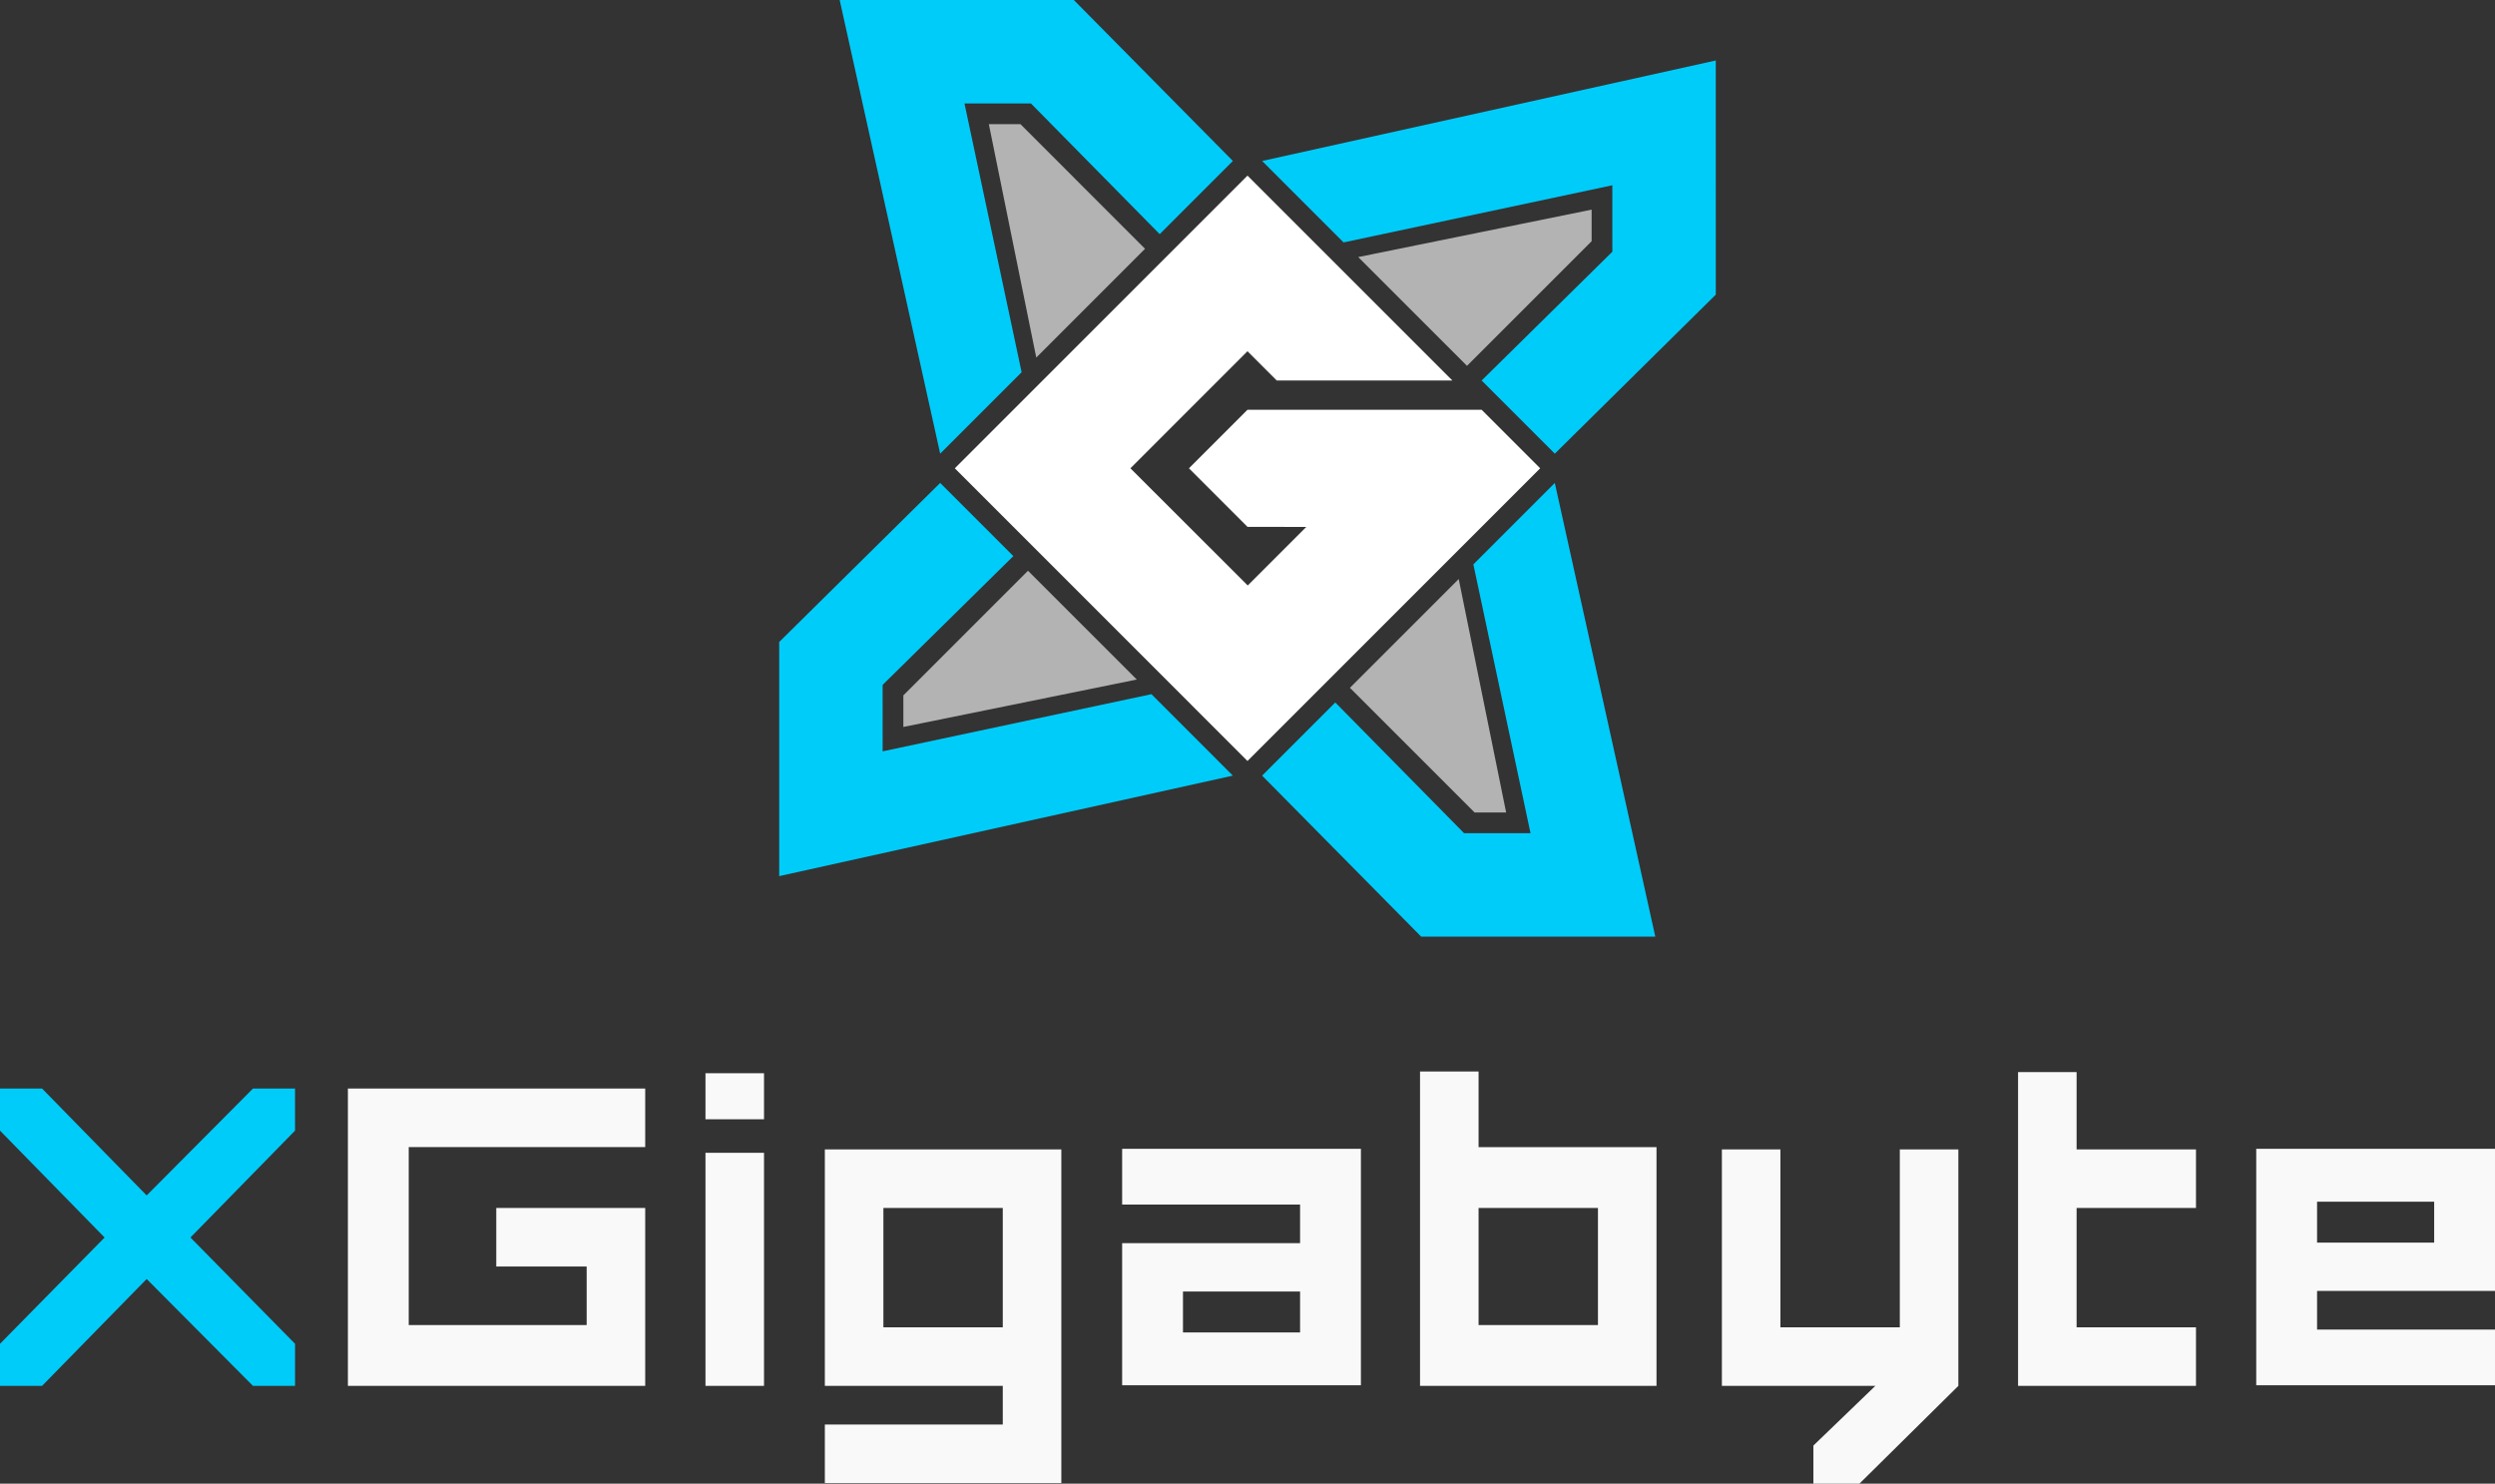
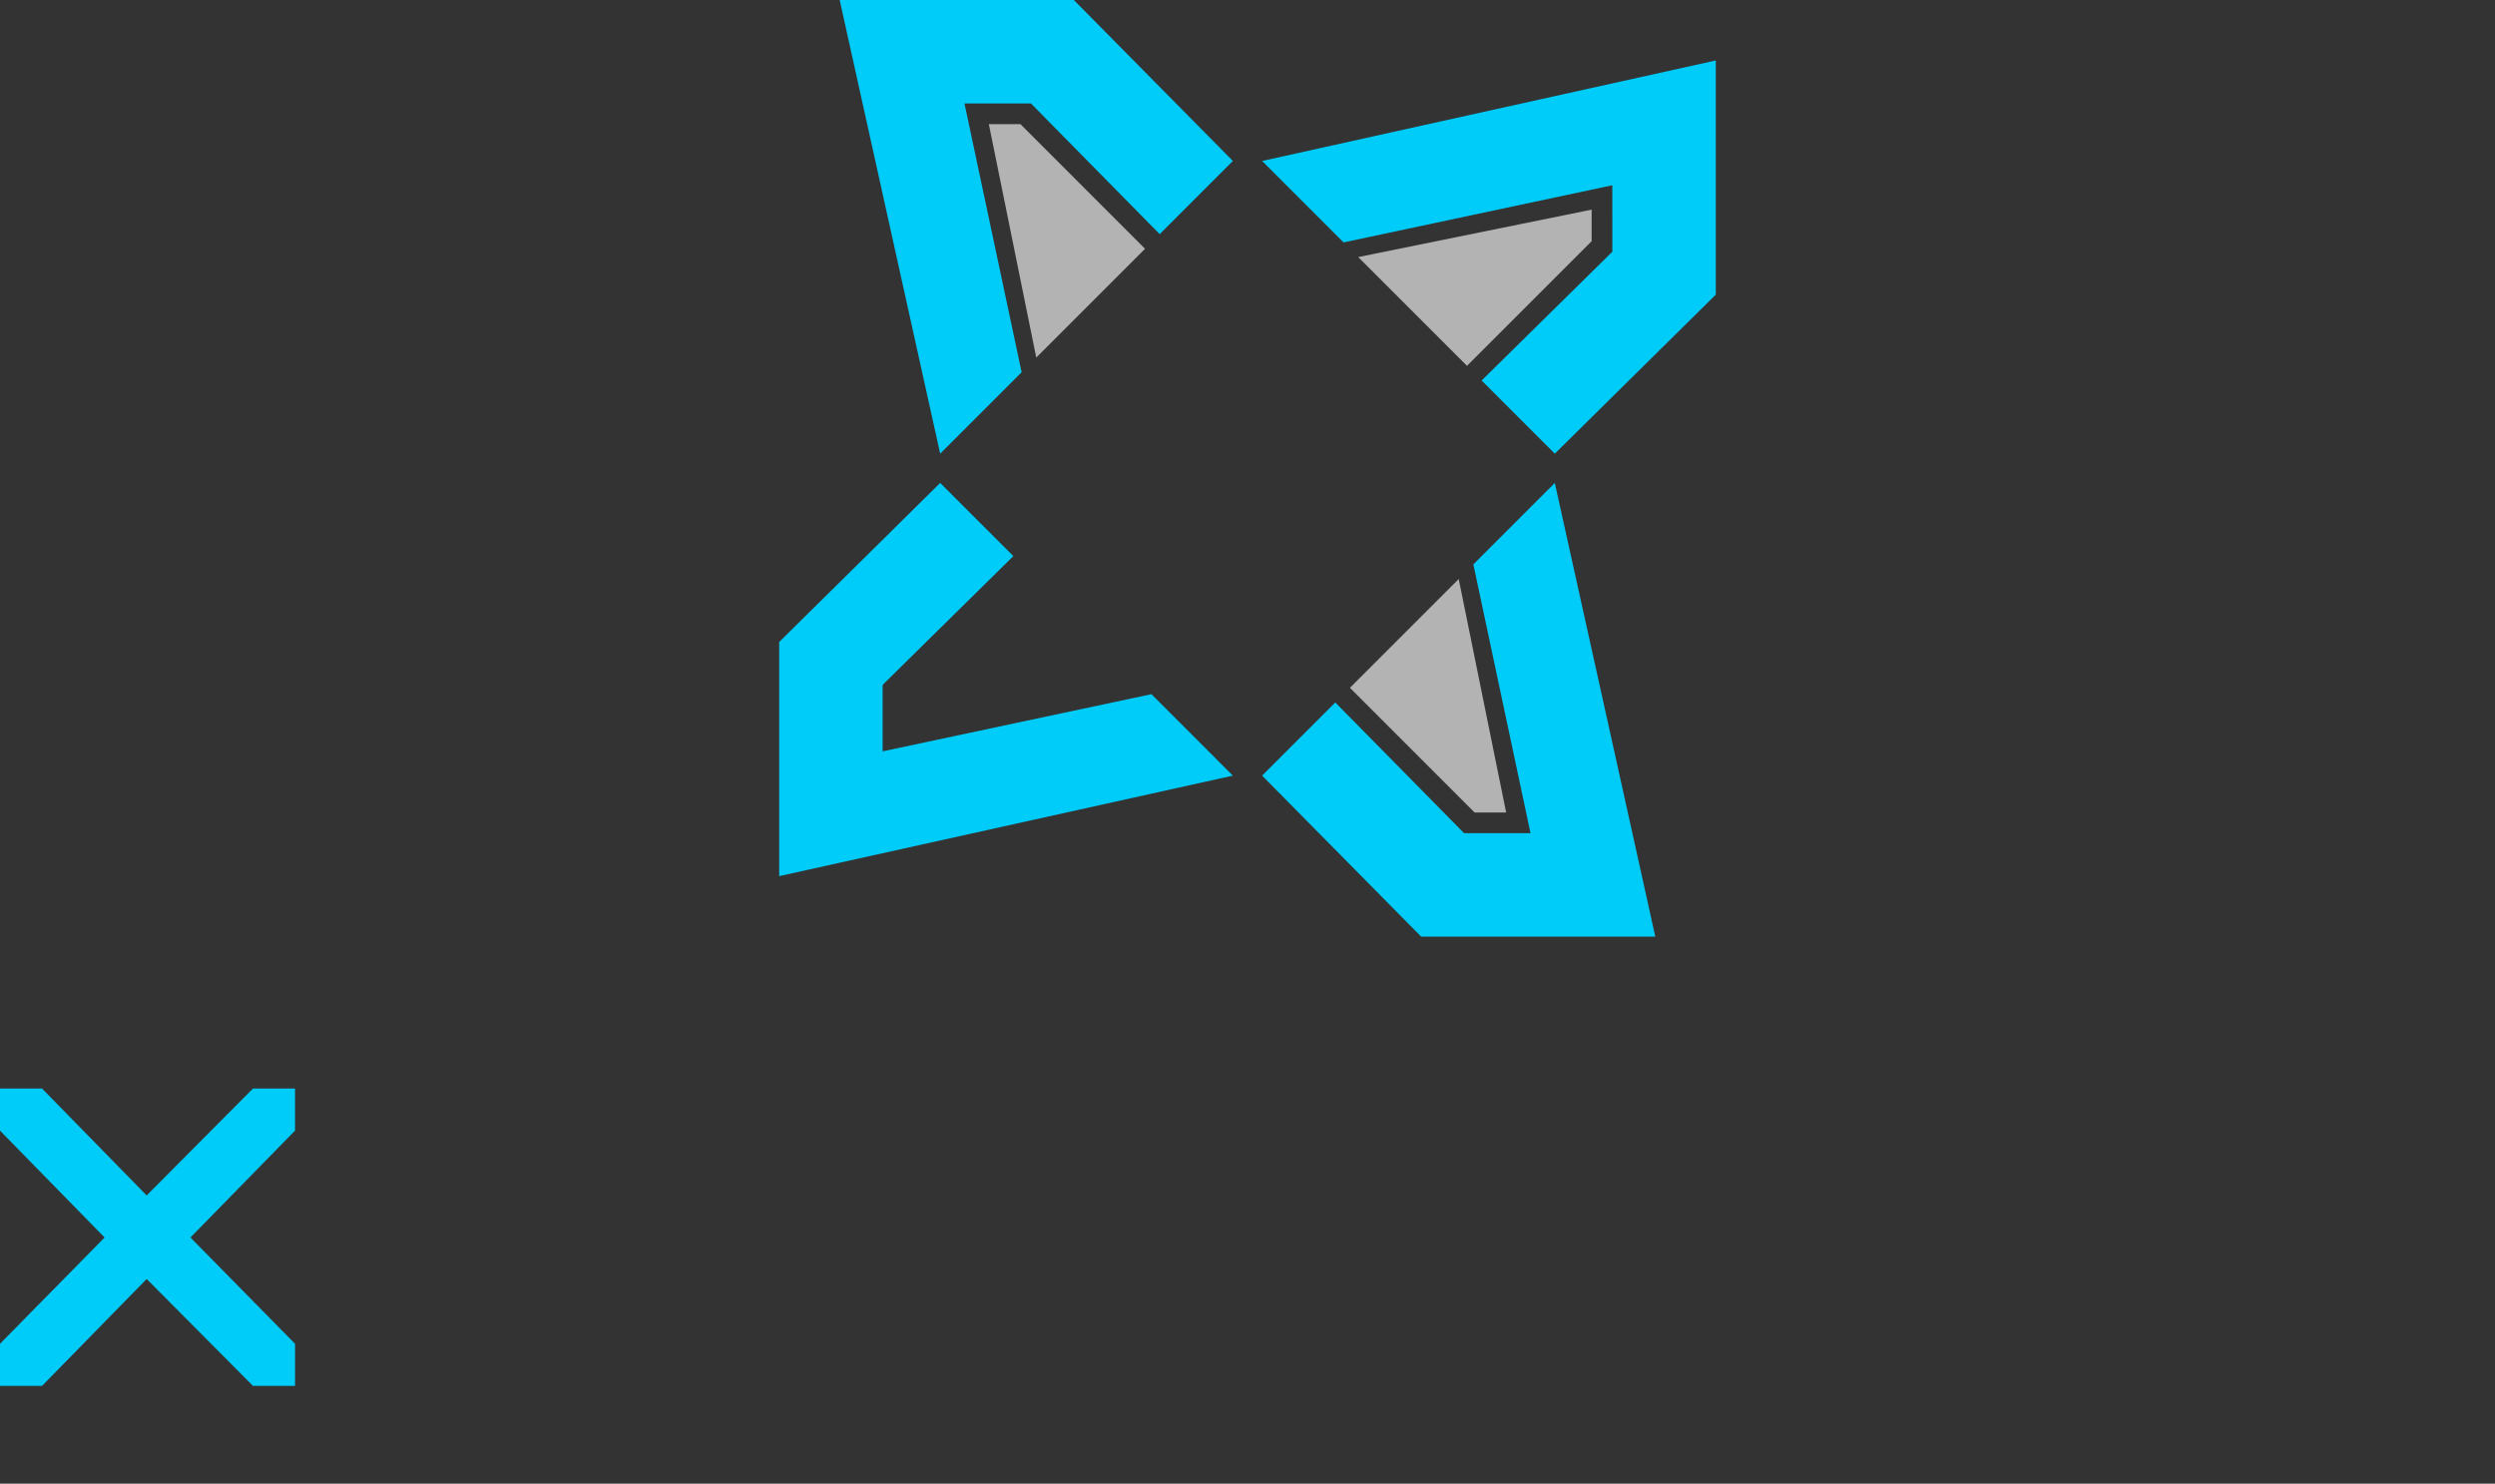
<svg xmlns="http://www.w3.org/2000/svg" xmlns:ns1="http://www.inkscape.org/namespaces/inkscape" xmlns:ns2="http://sodipodi.sourceforge.net/DTD/sodipodi-0.dtd" width="503.212mm" height="299.238mm" viewBox="0 0 503.212 299.238" version="1.1" id="svg1" ns1:version="1.3.2 (091e20e, 2023-11-25)" ns2:docname="logo xg3.svg">
  <rect x="0" y="0" width="503.212" height="299.238" fill="#333333" stroke="none" />
  <ns2:namedview id="namedview1" pagecolor="#141414" bordercolor="#000000" borderopacity="0.25" ns1:showpageshadow="2" ns1:pageopacity="0.0" ns1:pagecheckerboard="0" ns1:deskcolor="#d1d1d1" ns1:document-units="mm" showgrid="false" showguides="true" ns1:zoom="0.35355339" ns1:cx="353.55339" ns1:cy="391.73716" ns1:window-width="1920" ns1:window-height="976" ns1:window-x="0" ns1:window-y="25" ns1:window-maximized="0" ns1:current-layer="layer1" ns1:lockguides="false">
    <ns1:grid id="grid1" units="mm" originx="-65.839" originy="-168.961" spacingx="4" spacingy="4" empcolor="#c80000" empopacity="0.302" color="#0099e5" opacity="0.149" empspacing="4" dotted="false" gridanglex="30" gridanglez="30" visible="false" />
    <ns1:grid type="axonomgrid" id="grid8" units="mm" originx="-65.839" originy="-152.961" spacingx="0" spacingy="4" empcolor="#e50000" empopacity="0.302" color="#0099e5" opacity="0.149" empspacing="4" dotted="false" gridanglex="45" gridanglez="45" visible="false" snapvisiblegridlinesonly="true" />
    <ns2:guide position="251.605,300.694" orientation="1,0" id="guide1" ns1:locked="false" />
    <ns2:guide position="0.001,301.3" orientation="1,0" id="guide2" ns1:locked="false" />
    <ns2:guide position="503.211,300.719" orientation="1,0" id="guide3" ns1:locked="false" />
    <ns2:guide position="278.88,599.999" orientation="0,-1" id="guide5" ns1:locked="false" />
    <ns2:guide position="46.797,355.982" orientation="0,-1" id="guide6" ns1:locked="false" />
    <ns2:guide position="166.344,300.876" orientation="0,-1" id="guide7" ns1:locked="false" />
    <ns2:guide position="154.169,383.542" orientation="0,-1" id="guide10" ns1:locked="false" />
    <ns2:guide position="59.962,328.433" orientation="0,-1" id="guide8" ns1:locked="false" />
    <ns2:guide position="137.698,411.091" orientation="0,-1" id="guide9" ns1:locked="false" />
  </ns2:namedview>
  <defs id="defs1" />
  <g ns1:label="Layer 1" ns1:groupmode="layer" id="layer1" transform="translate(-65.839,-168.961)">
    <path style="fill:#b3b3b3;fill-opacity:1;stroke-width:0.195" d="m 360.044,285.745 -21.94,21.943 25.137,25.139 6.368,-3.9e-4 z" id="path17" />
-     <path style="fill:#b3b3b3;fill-opacity:1;stroke-width:0.195" d="m 273.172,284.076 -25.137,25.138 3.8e-4,6.368 47.079,-9.565 z" id="path16" />
    <path style="fill:#00ccfa;fill-opacity:1;stroke-width:0.195" d="m 379.424,266.365 -16.425,16.424 11.526,54.213 -13.4,0.003 -25.974,-26.364 -14.757,14.758 32.077,32.469 47.222,-7.4e-4 z" id="path15" />
    <path style="fill:#00ccfa;fill-opacity:1;stroke-width:0.195" d="m 255.462,266.365 -32.468,32.079 7.3e-4,47.225 91.496,-20.271 -16.423,-16.425 -54.21,11.527 -0.003,-13.401 26.363,-25.975 z" id="path14" />
    <path style="fill:#b3b3b3;fill-opacity:1;stroke-width:0.195" d="m 386.852,211.245 -47.079,9.565 21.942,21.941 25.137,-25.138 z" id="path13" />
-     <path style="fill:#ffffff;fill-opacity:1;stroke-width:0.195" d="m 317.443,204.381 -59.029,59.032 59.029,59.033 59.029,-59.033 -11.805,-11.806 h -47.224 l -11.806,11.806 11.806,11.808 11.855,0.018 -11.806,11.807 -23.661,-23.632 23.612,-23.613 5.904,5.904 35.417,3.8e-4 z" id="path12" />
    <path style="fill:#b3b3b3;fill-opacity:1;stroke-width:0.195" d="m 271.646,194.001 -6.368,3.7e-4 9.565,47.081 21.94,-21.943 z" id="path11" />
    <path style="fill:#00ccfa;fill-opacity:1;stroke-width:0.195" d="m 411.891,181.158 -91.496,20.271 16.423,16.426 54.21,-11.527 0.003,13.401 -26.363,25.975 14.757,14.758 32.468,-32.079 z" id="path10" />
    <path style="fill:#00ccfa;fill-opacity:1;stroke-width:0.195" d="m 282.415,168.961 -47.222,7.4e-4 20.27,91.501 16.425,-16.424 -11.526,-54.213 13.4,-0.003 25.974,26.364 14.757,-14.758 z" id="path4" ns1:label="path4" />
    <g id="text5" style="font-weight:bold;font-size:114.653px;font-family:'.Al Bayan PUA';-inkscape-font-specification:'.Al Bayan PUA Bold';fill:#141414;stroke-width:0.265" ns1:label="text5" aria-label="XGigabyte">
      <path style="font-family:'FORCED SQUARE';-inkscape-font-specification:'FORCED SQUARE Bold';display:inline;fill:#00ccfa" d="m 104.248,418.554 21.096,21.44 v 8.484 H 116.86 L 95.42,426.924 74.324,448.478 h -8.484 v -8.484 L 86.935,418.554 65.839,396.999 v -8.484 h 8.484 l 21.096,21.555 21.44,-21.555 h 8.484 v 8.484 z" id="path9" />
-       <path style="font-family:'FORCED SQUARE';-inkscape-font-specification:'FORCED SQUARE Bold';display:inline;fill:#f9f9f9" d="M 184.161,436.211 V 424.401 H 165.931 V 412.592 h 30.039 v 35.886 h -59.964 v -59.964 h 59.964 v 11.809 h -47.696 v 35.886 z m 35.772,-50.791 v 9.287 H 208.124 v -9.287 z m -11.809,16.051 h 11.809 v 47.008 H 208.124 Z m 71.773,66.613 h -47.696 v -11.809 h 35.886 v -7.796 h -35.886 v -47.696 h 47.696 z M 268.087,436.669 V 412.592 h -24.077 v 24.077 z m 72.231,-36.001 v 47.696 h -48.154 v -28.663 h 35.886 v -7.796 h -35.886 v -11.236 z M 328.05,437.701 v 0 -8.255 h -23.619 v 8.255 z m 71.887,-37.377 v 48.154 h -47.696 v -63.403 h 11.809 v 15.249 z m -11.809,12.268 h -24.077 v 23.619 h 24.077 z m 72.69,35.886 -19.95,19.72 h -9.287 v -7.682 l 12.497,-12.039 h -30.956 v -47.696 h 11.809 v 35.886 h 24.077 v -35.886 h 11.809 z m 23.848,-35.886 v 24.077 h 24.077 v 11.809 h -35.886 v -63.288 h 11.809 v 15.593 h 24.077 v 11.809 z m 36.23,-11.924 h 48.154 v 28.663 h -35.886 v 7.796 h 35.886 v 11.236 h -48.154 z m 12.268,18.918 h 23.619 v -8.255 h -23.619 z" id="path18" />
    </g>
  </g>
</svg>